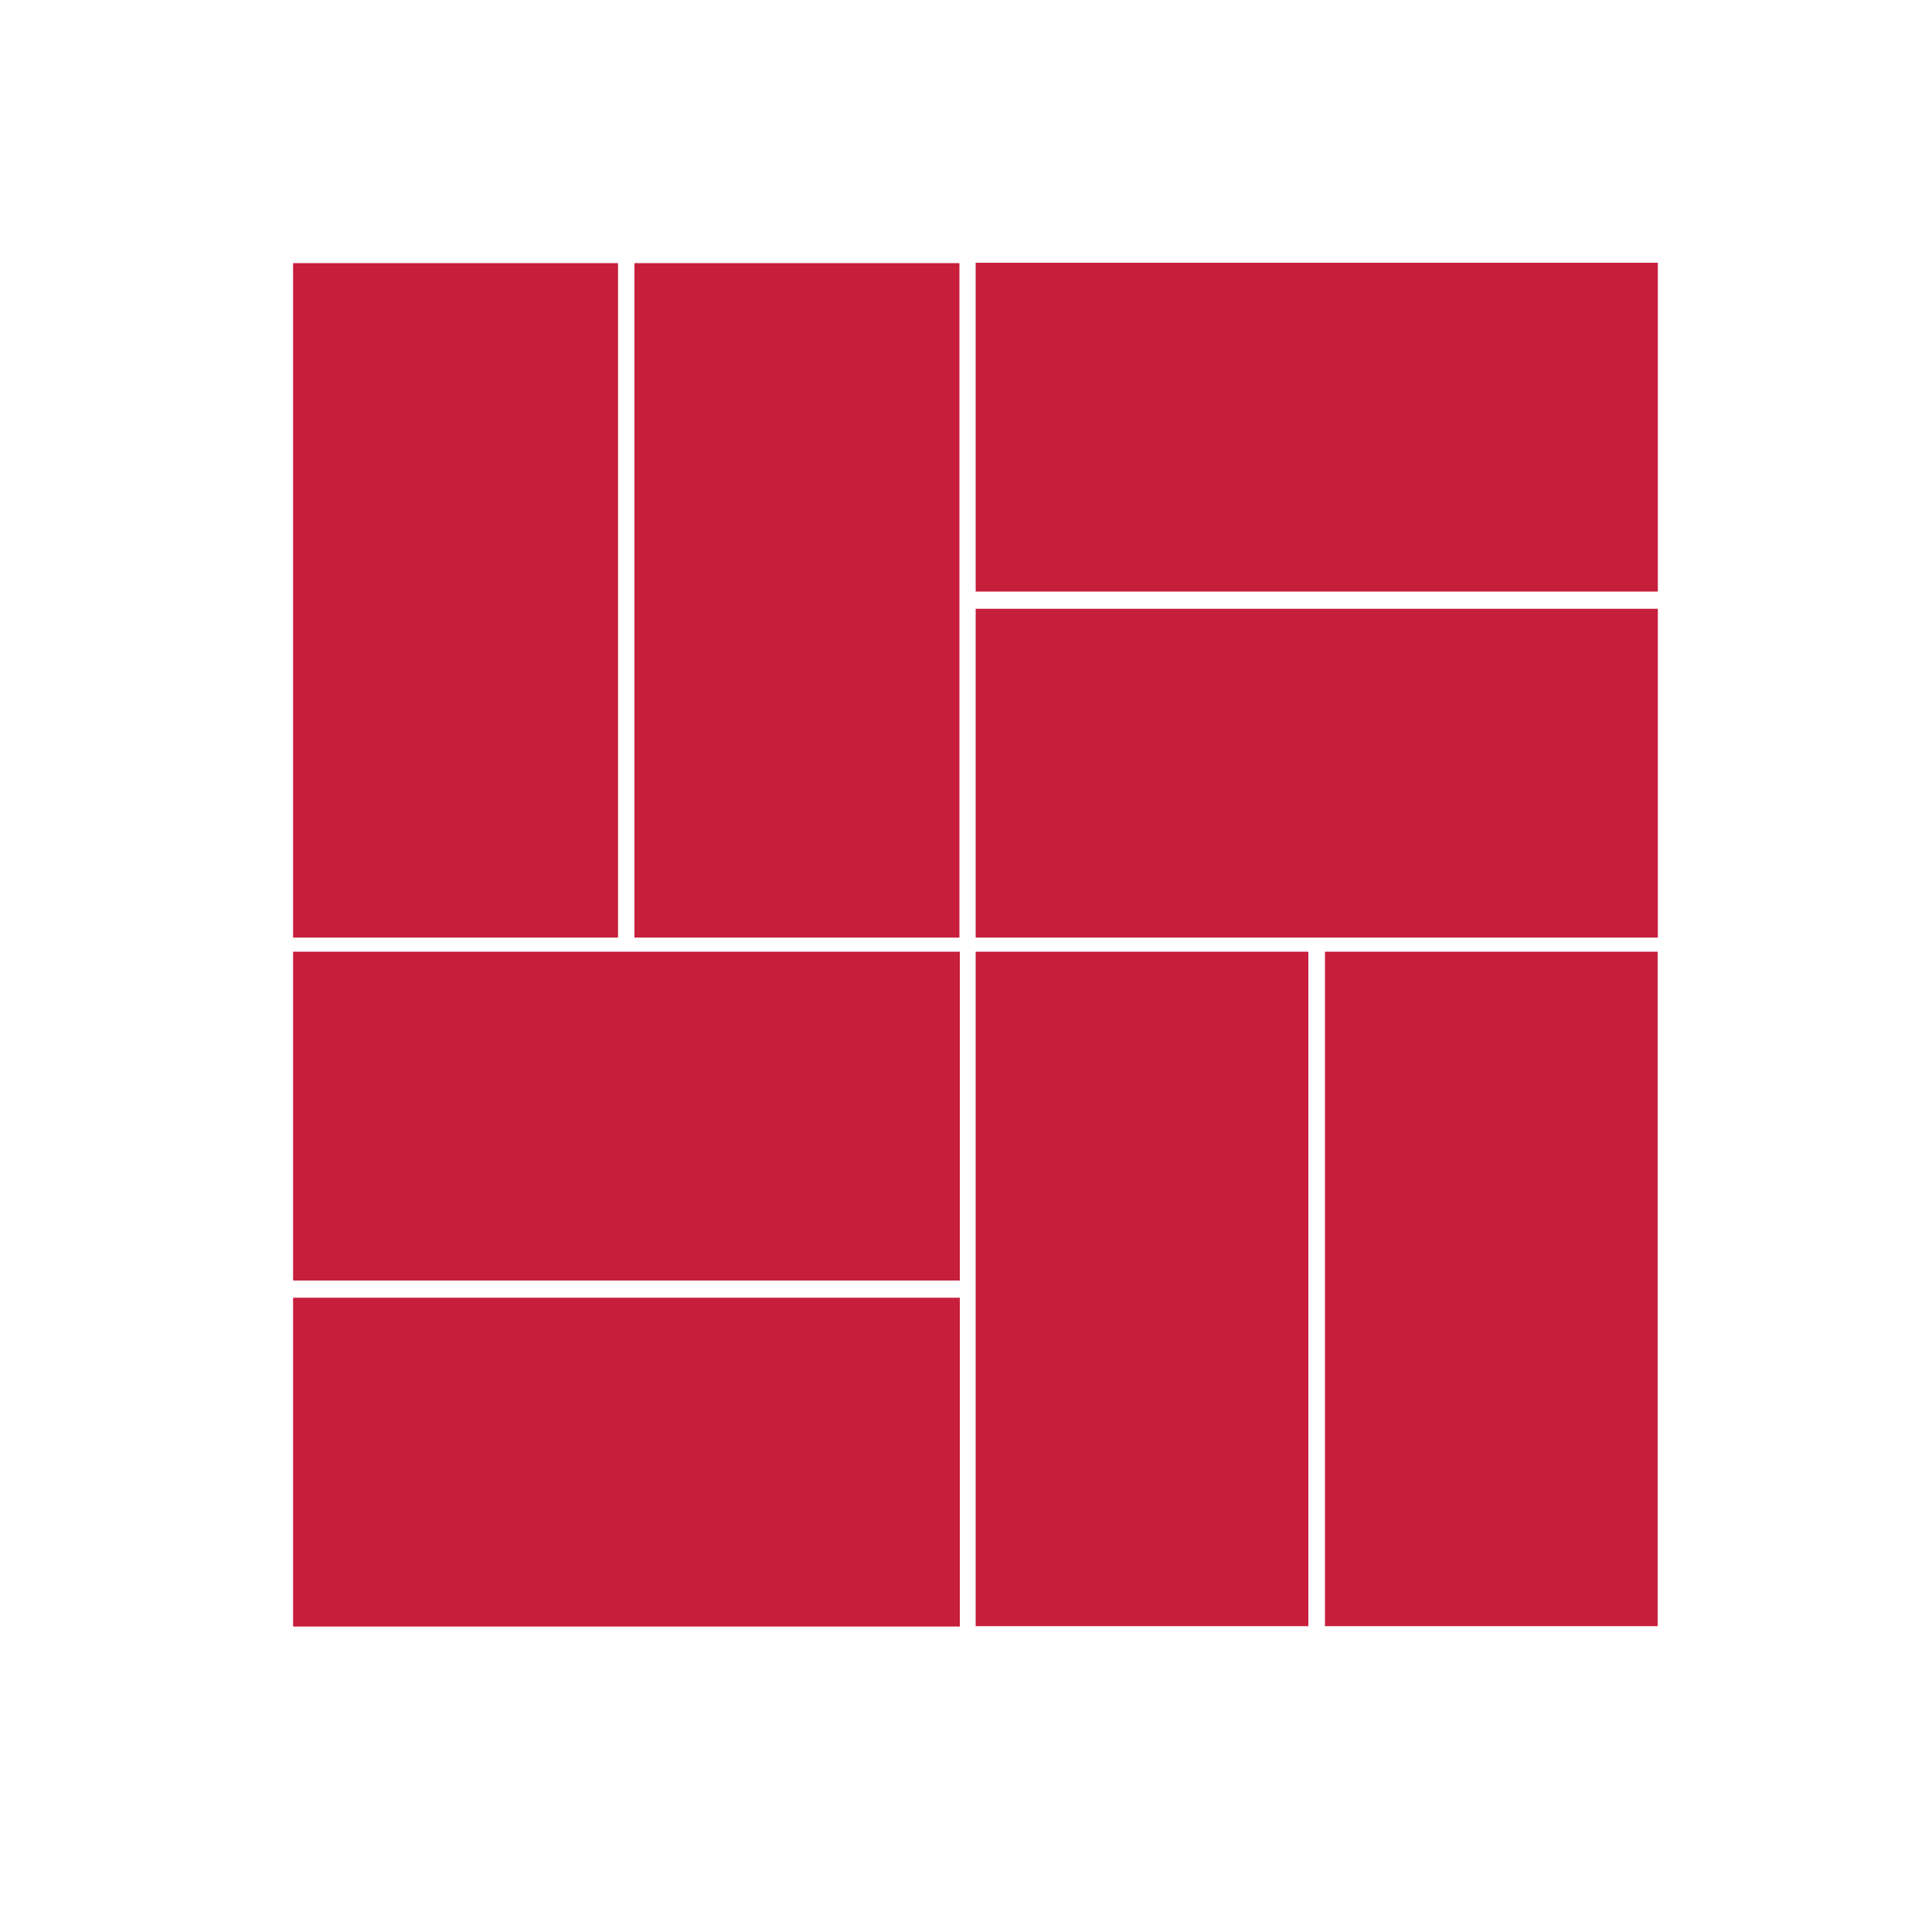
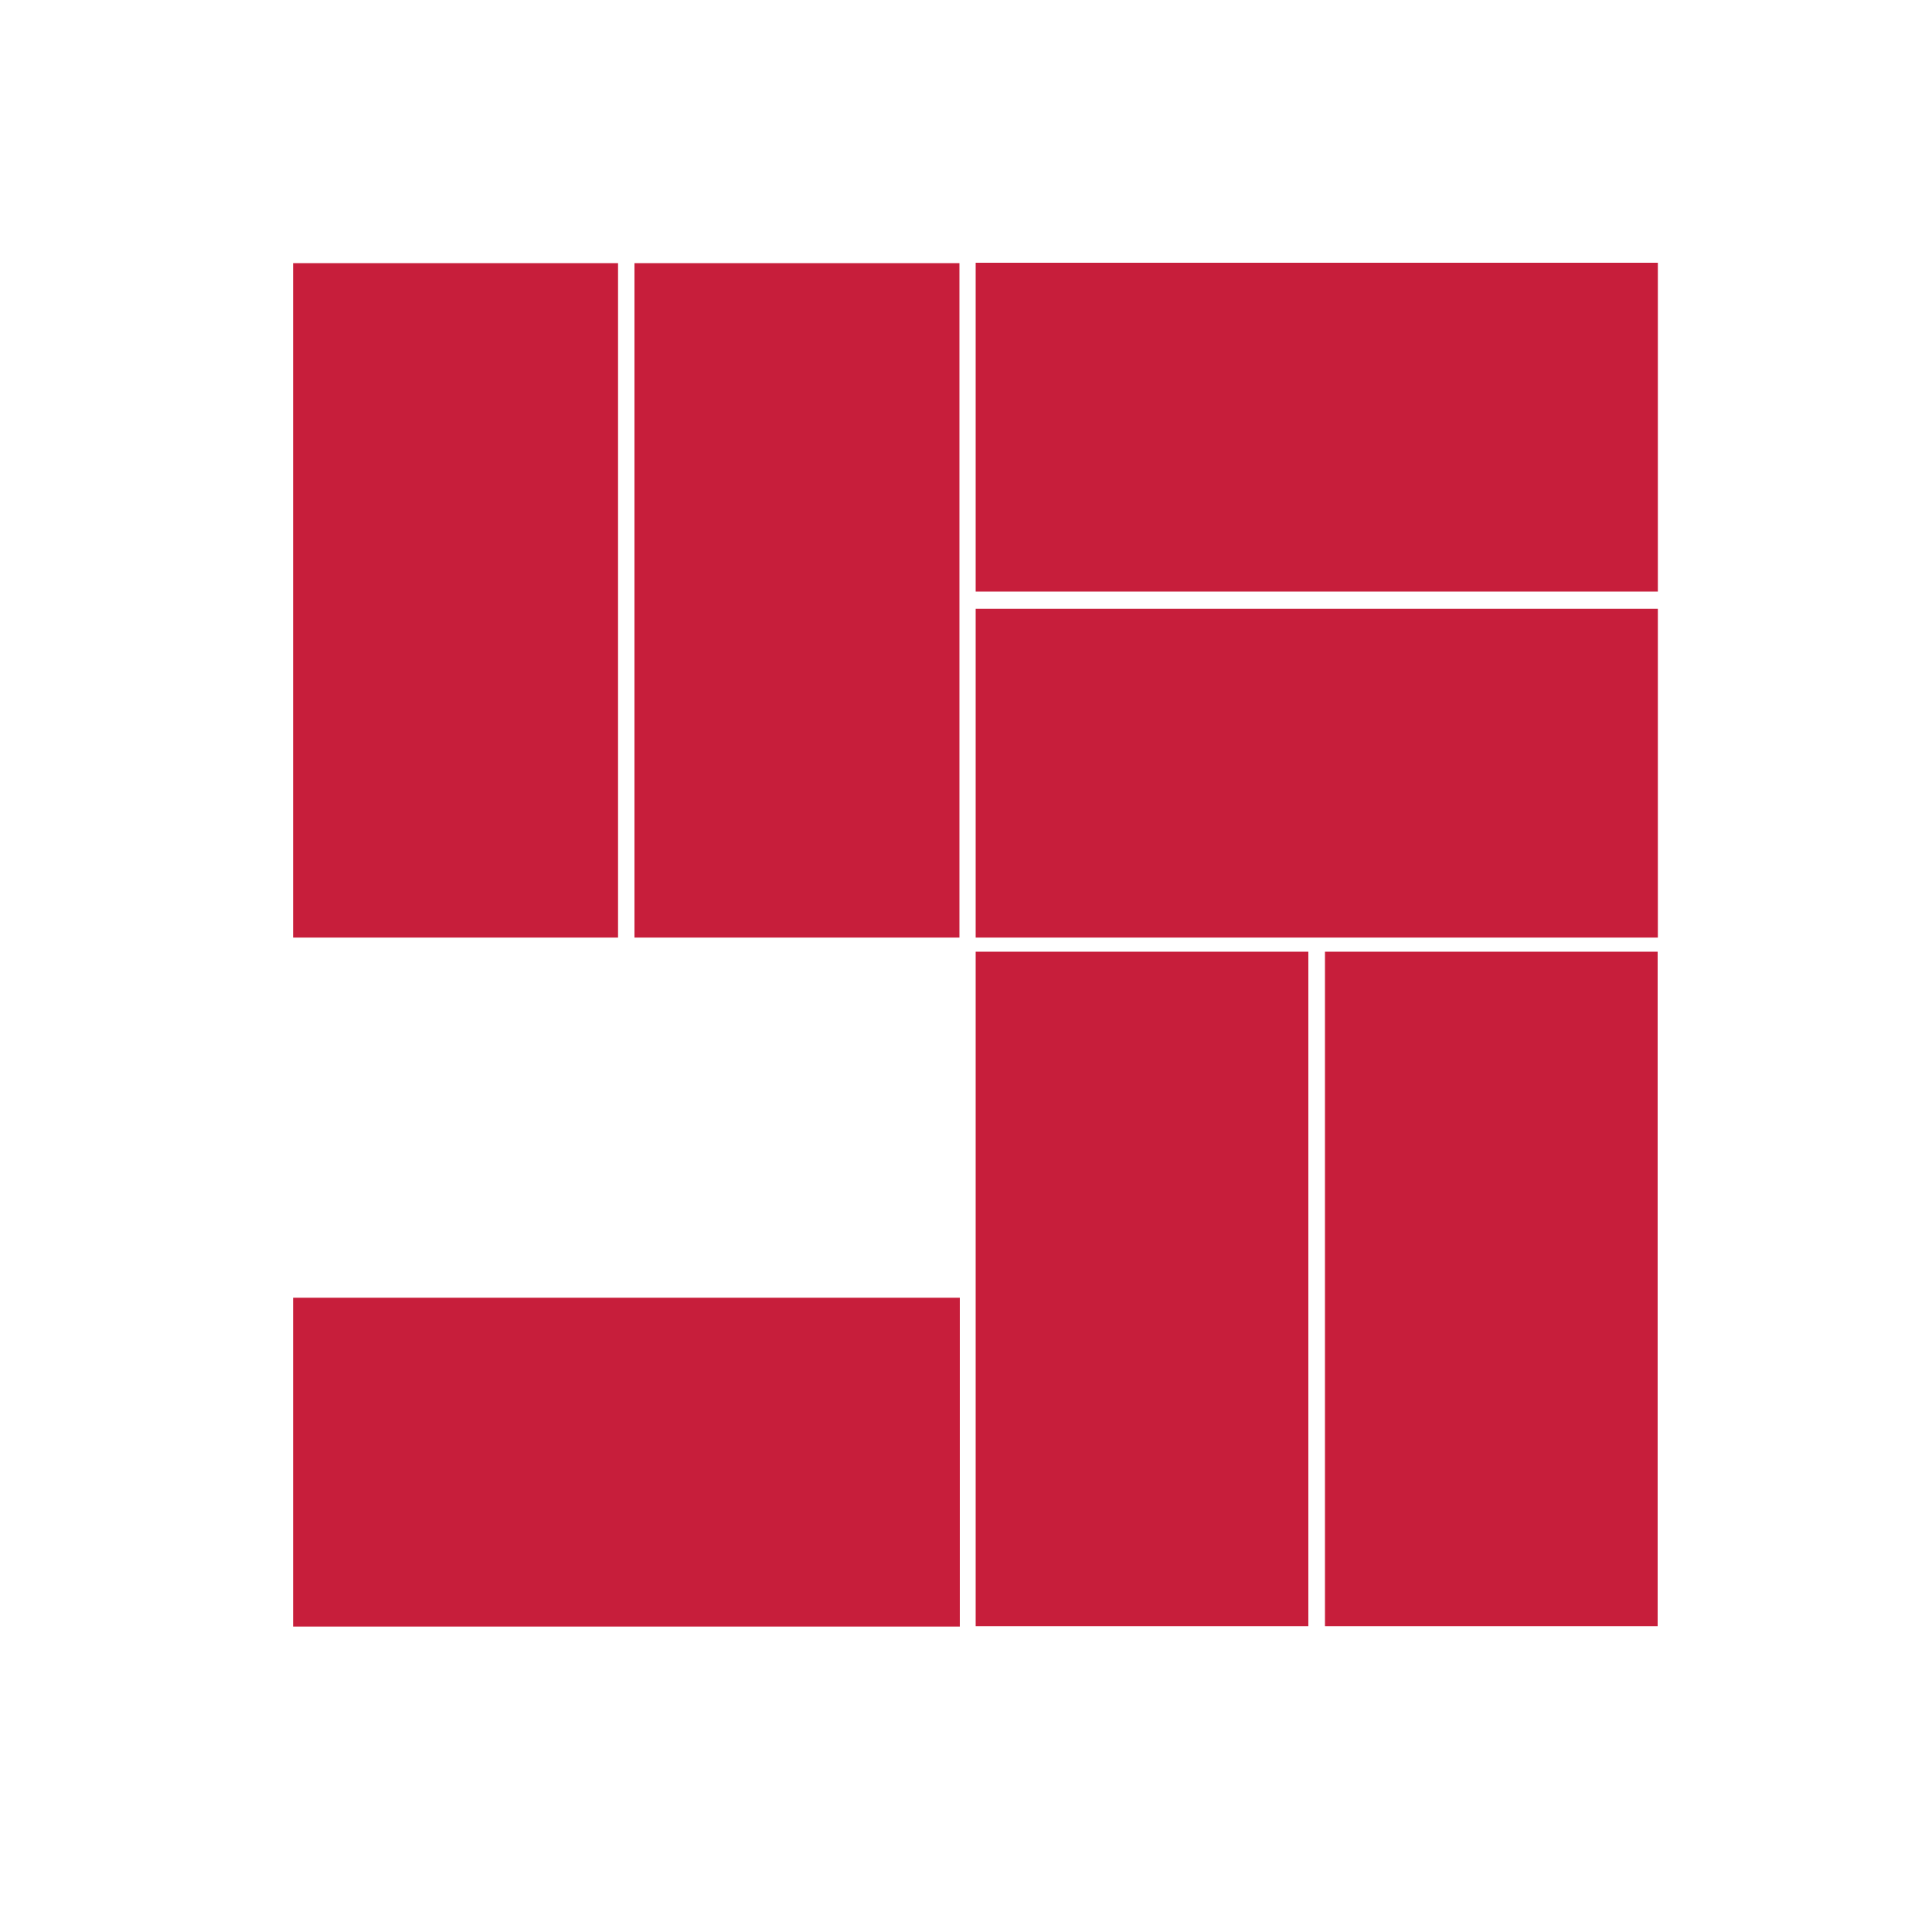
<svg xmlns="http://www.w3.org/2000/svg" version="1.1" id="Layer_1" x="0px" y="0px" viewBox="0 0 1000 1000" style="enable-background:new 0 0 1000 1000;" xml:space="preserve">
  <style type="text/css">
	.st0{fill:#C71E3B;}
</style>
  <g>
-     <rect x="151.7" y="492.6" class="st0" width="345.1" height="170.2" />
    <rect x="151.7" y="671.7" class="st0" width="345.1" height="170.2" />
    <rect x="505" y="492.6" class="st0" width="172.2" height="349.1" />
    <rect x="685.8" y="492.6" class="st0" width="172.2" height="349.1" />
    <rect x="505" y="315.1" class="st0" width="353.1" height="170.2" />
    <rect x="505" y="136" class="st0" width="353.1" height="170.2" />
    <rect x="328.4" y="136.2" class="st0" width="168.2" height="349.1" />
    <rect x="151.7" y="136.2" class="st0" width="168.2" height="349.1" />
  </g>
</svg>